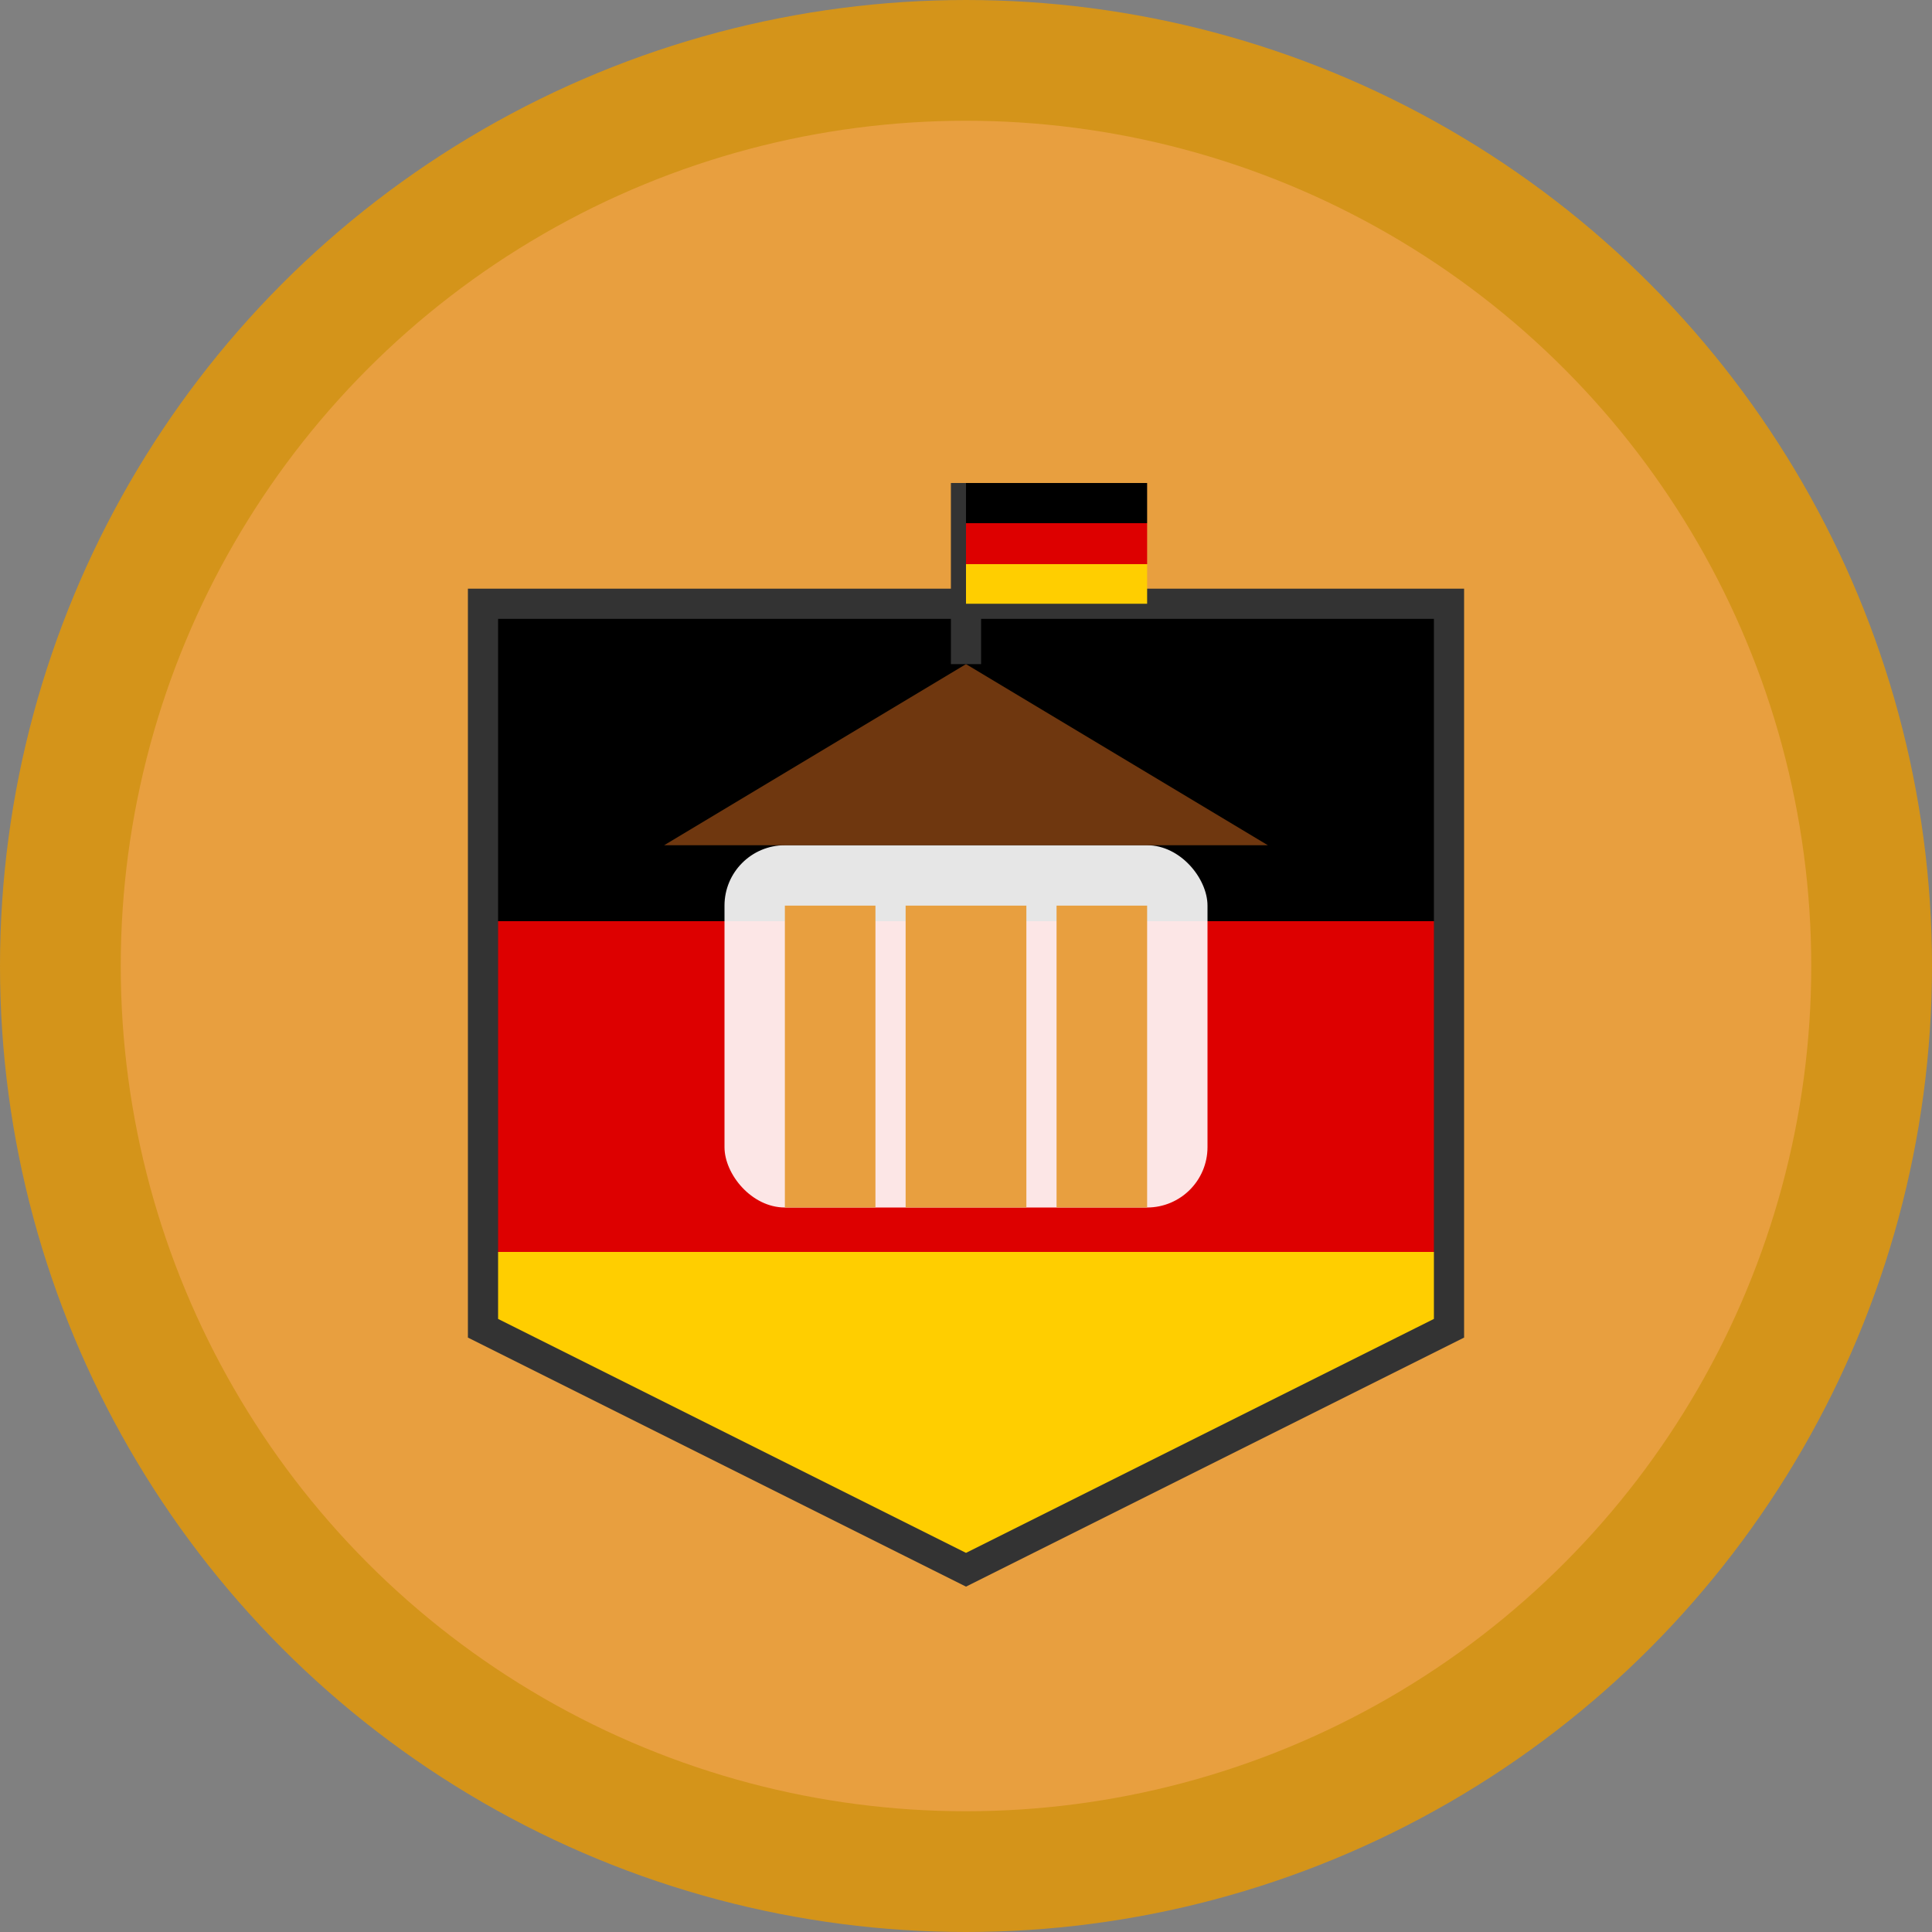
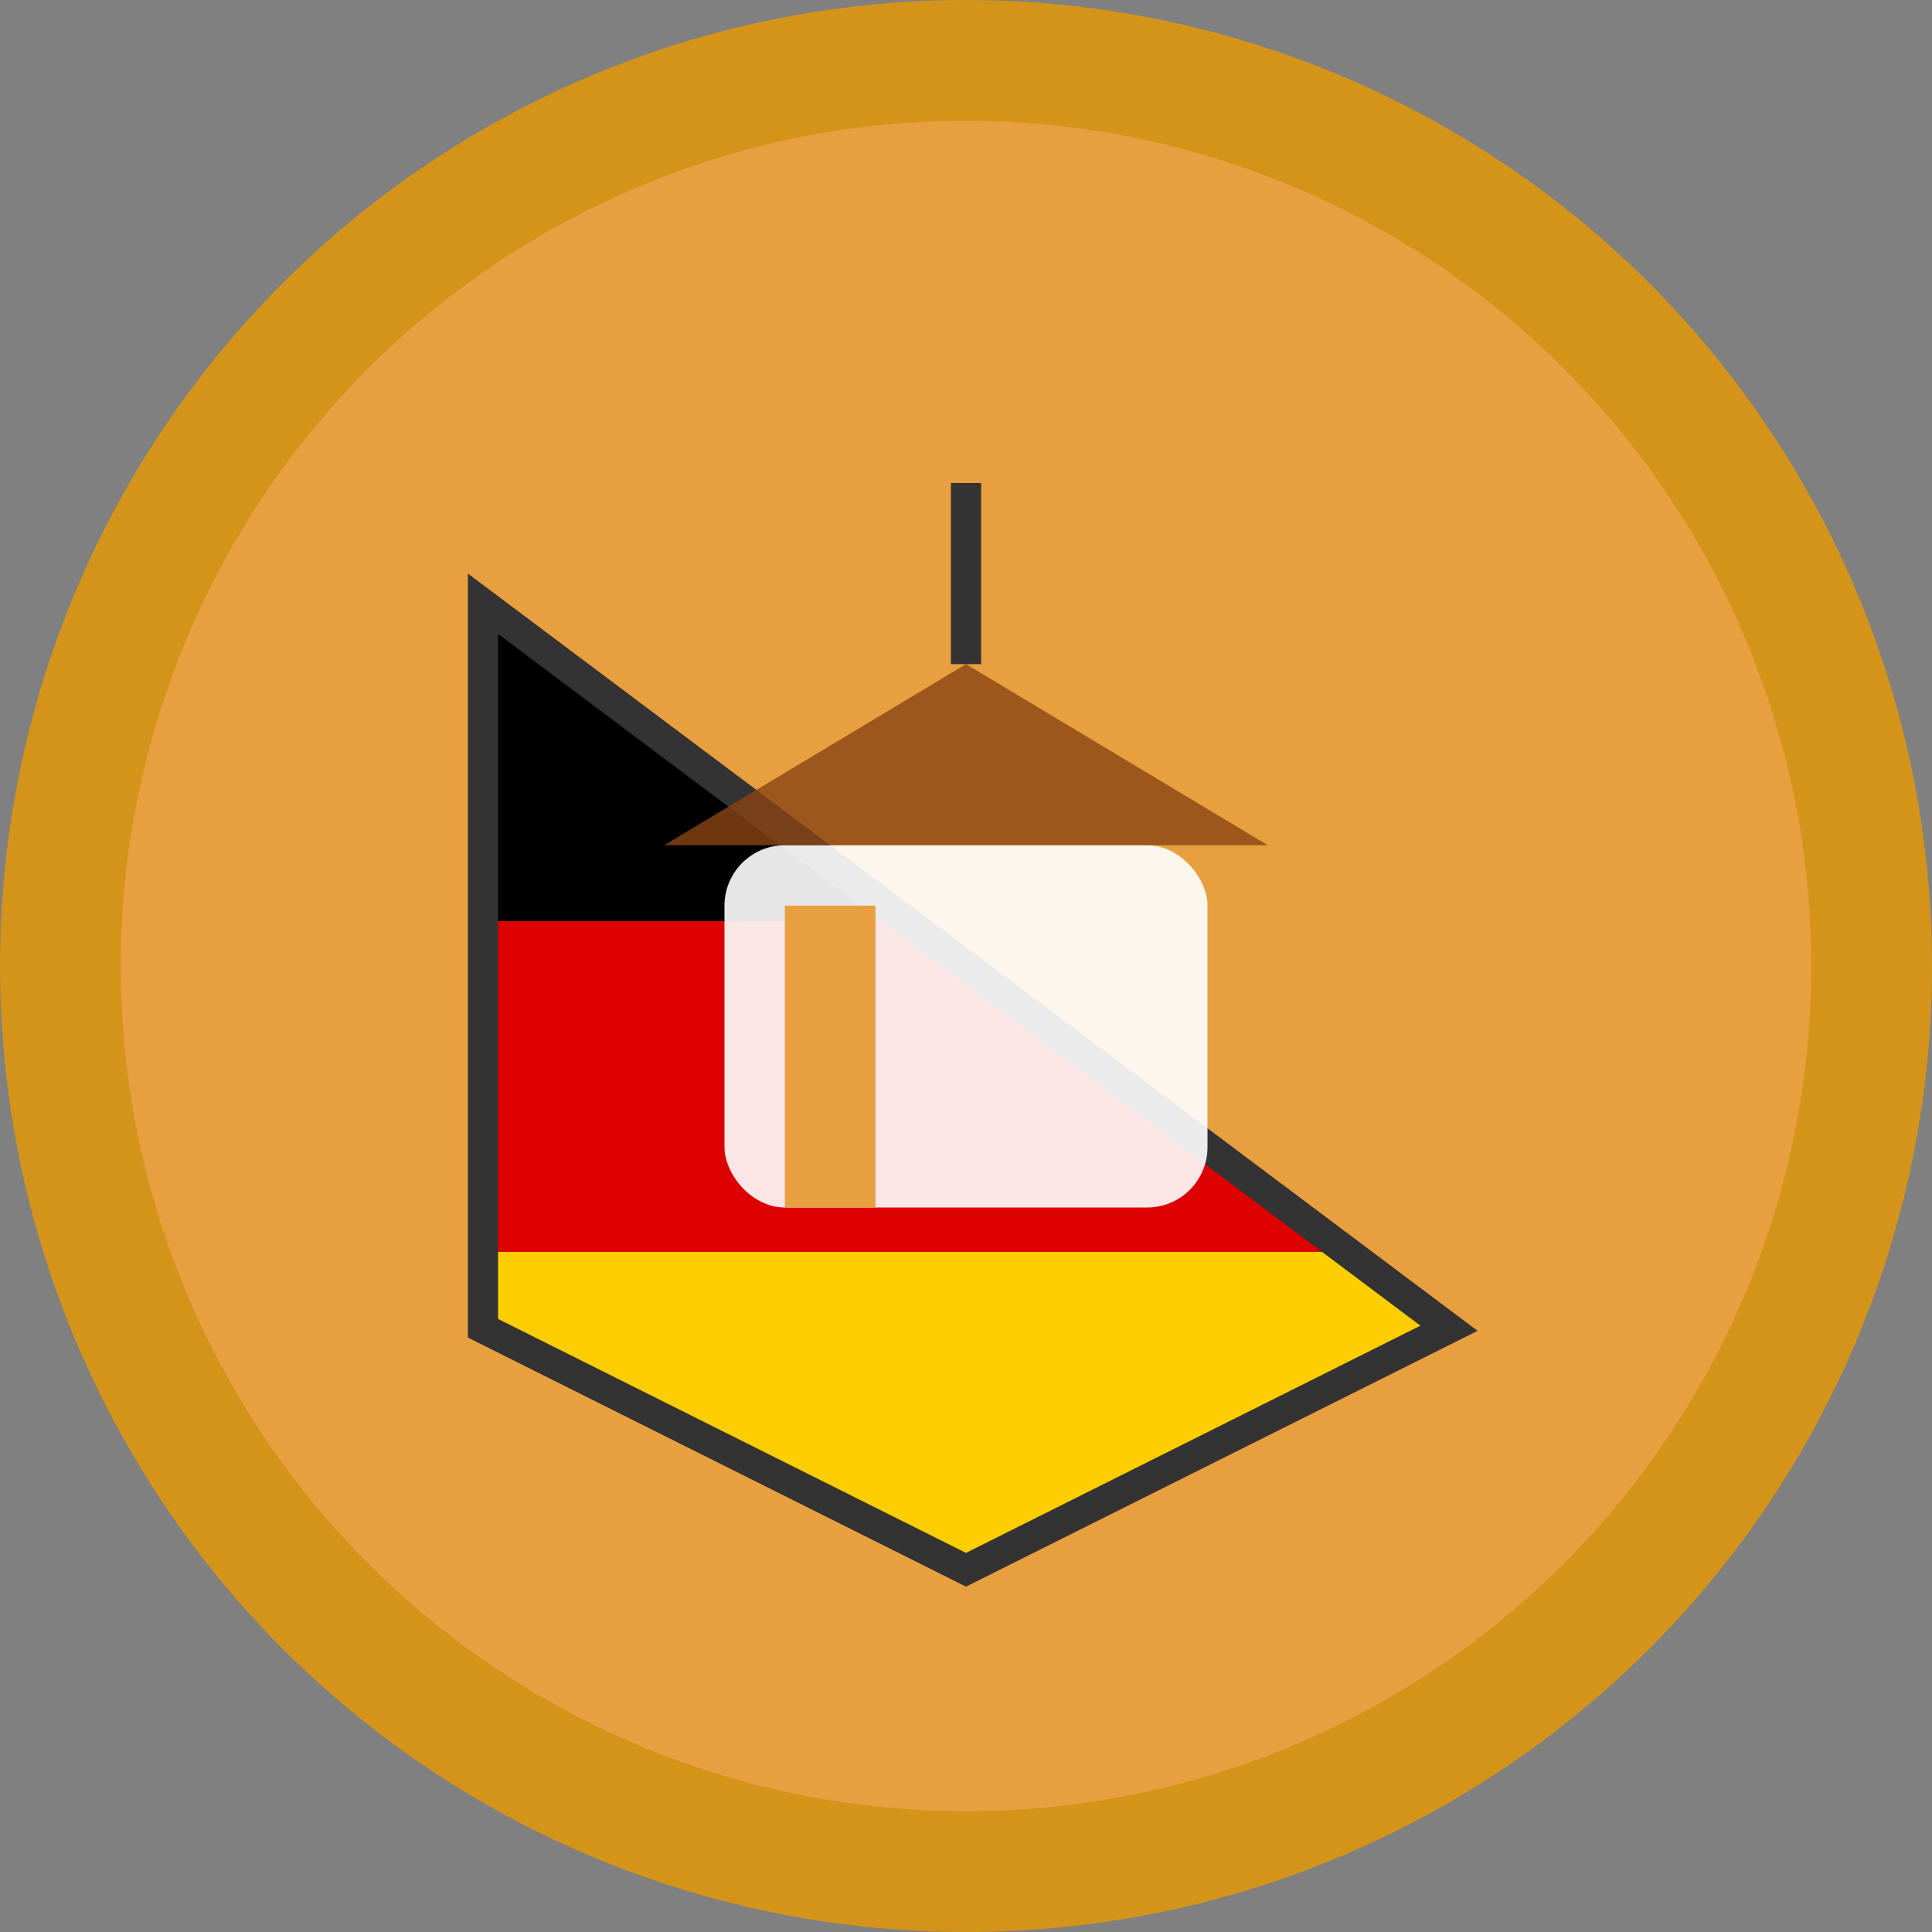
<svg xmlns="http://www.w3.org/2000/svg" viewBox="0 0 32 32" width="32" height="32">
  <rect x="0" y="0" width="32" height="32" fill="#808080" stroke="none" />
  <defs>
    <linearGradient id="flagGrad" x1="0%" y1="0%" x2="0%" y2="100%">
      <stop offset="0%" style="stop-color:#000000" />
      <stop offset="33%" style="stop-color:#000000" />
      <stop offset="33%" style="stop-color:#DD0000" />
      <stop offset="67%" style="stop-color:#DD0000" />
      <stop offset="67%" style="stop-color:#FFCE00" />
      <stop offset="100%" style="stop-color:#FFCE00" />
    </linearGradient>
  </defs>
  <circle cx="16" cy="16" r="15" fill="#e89f3f" stroke="#d4941a" stroke-width="2" />
-   <path d="M8 10 L24 10 L24 22 L16 26 L8 22 Z" fill="url(#flagGrad)" stroke="#333" stroke-width="0.5" />
+   <path d="M8 10 L24 22 L16 26 L8 22 Z" fill="url(#flagGrad)" stroke="#333" stroke-width="0.5" />
  <rect x="12" y="14" width="8" height="6" fill="rgba(255,255,255,0.9)" rx="1" />
  <rect x="13" y="15" width="1.5" height="5" fill="#e89f3f" />
-   <rect x="15" y="15" width="2" height="5" fill="#e89f3f" />
-   <rect x="17.5" y="15" width="1.5" height="5" fill="#e89f3f" />
  <polygon points="11,14 16,11 21,14" fill="rgba(139,69,19,0.8)" />
  <line x1="16" y1="11" x2="16" y2="8" stroke="#333" stroke-width="0.5" />
-   <rect x="16" y="8" width="3" height="2" fill="url(#flagGrad)" />
</svg>